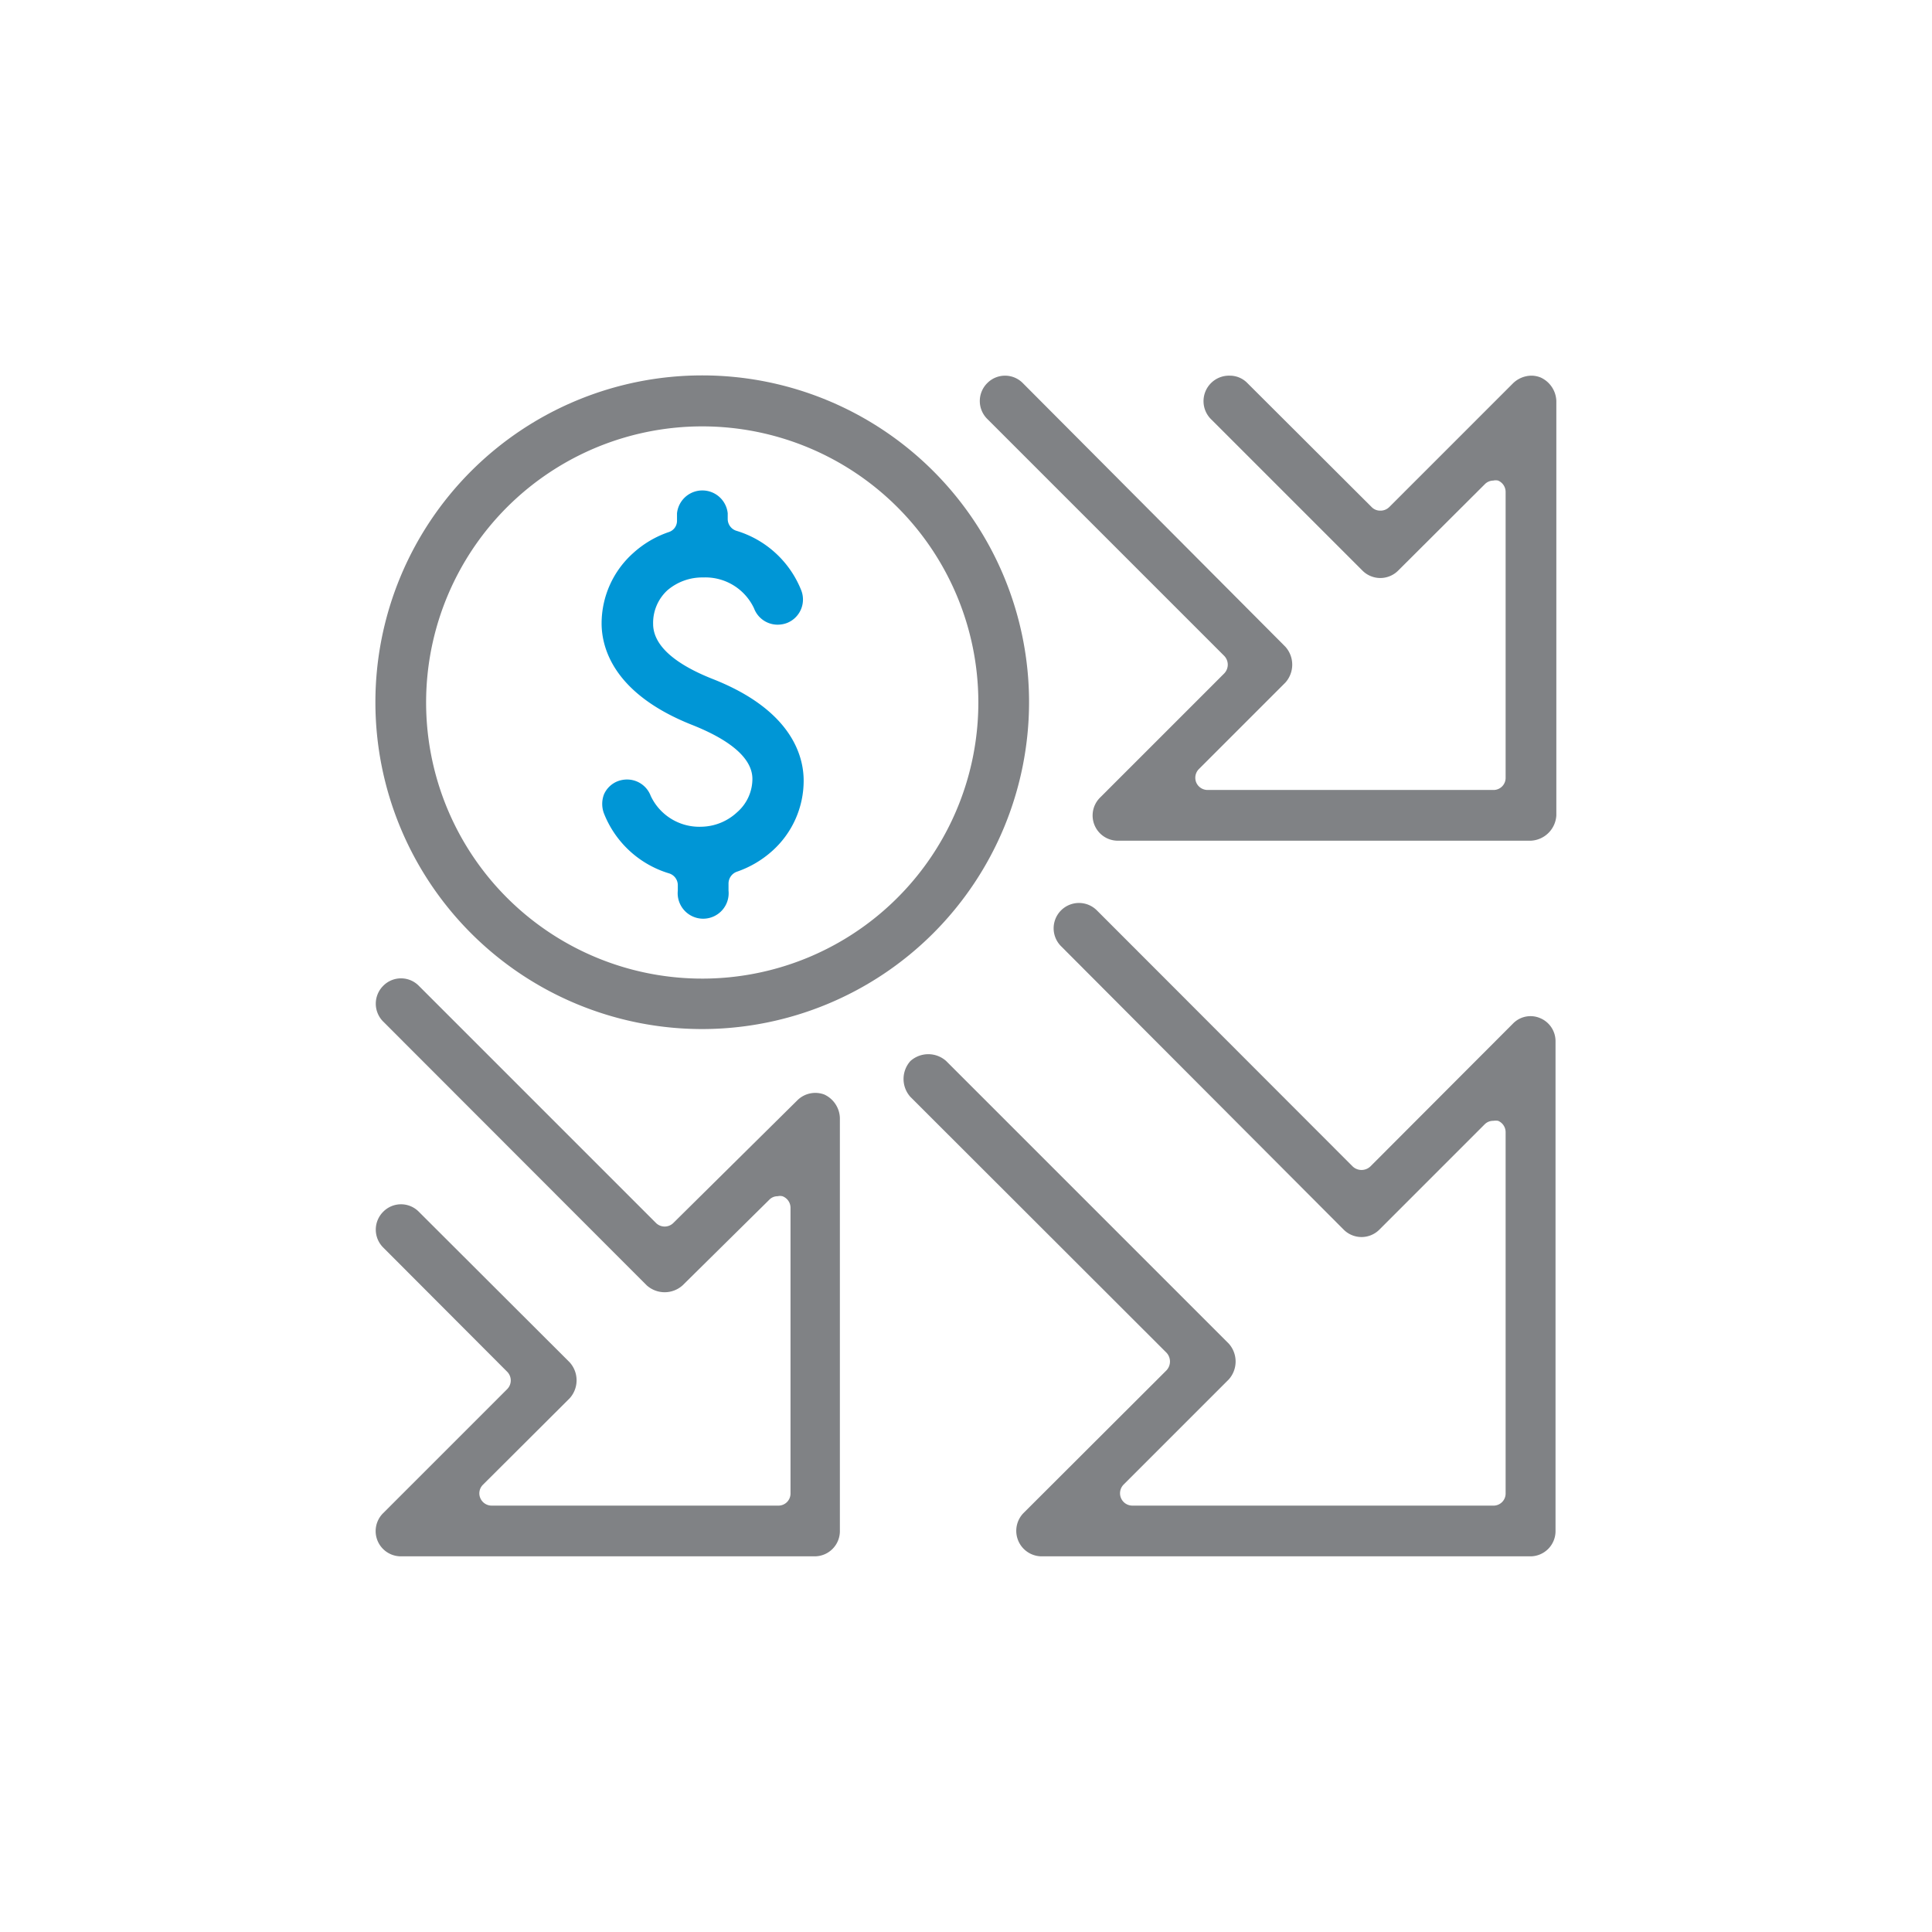
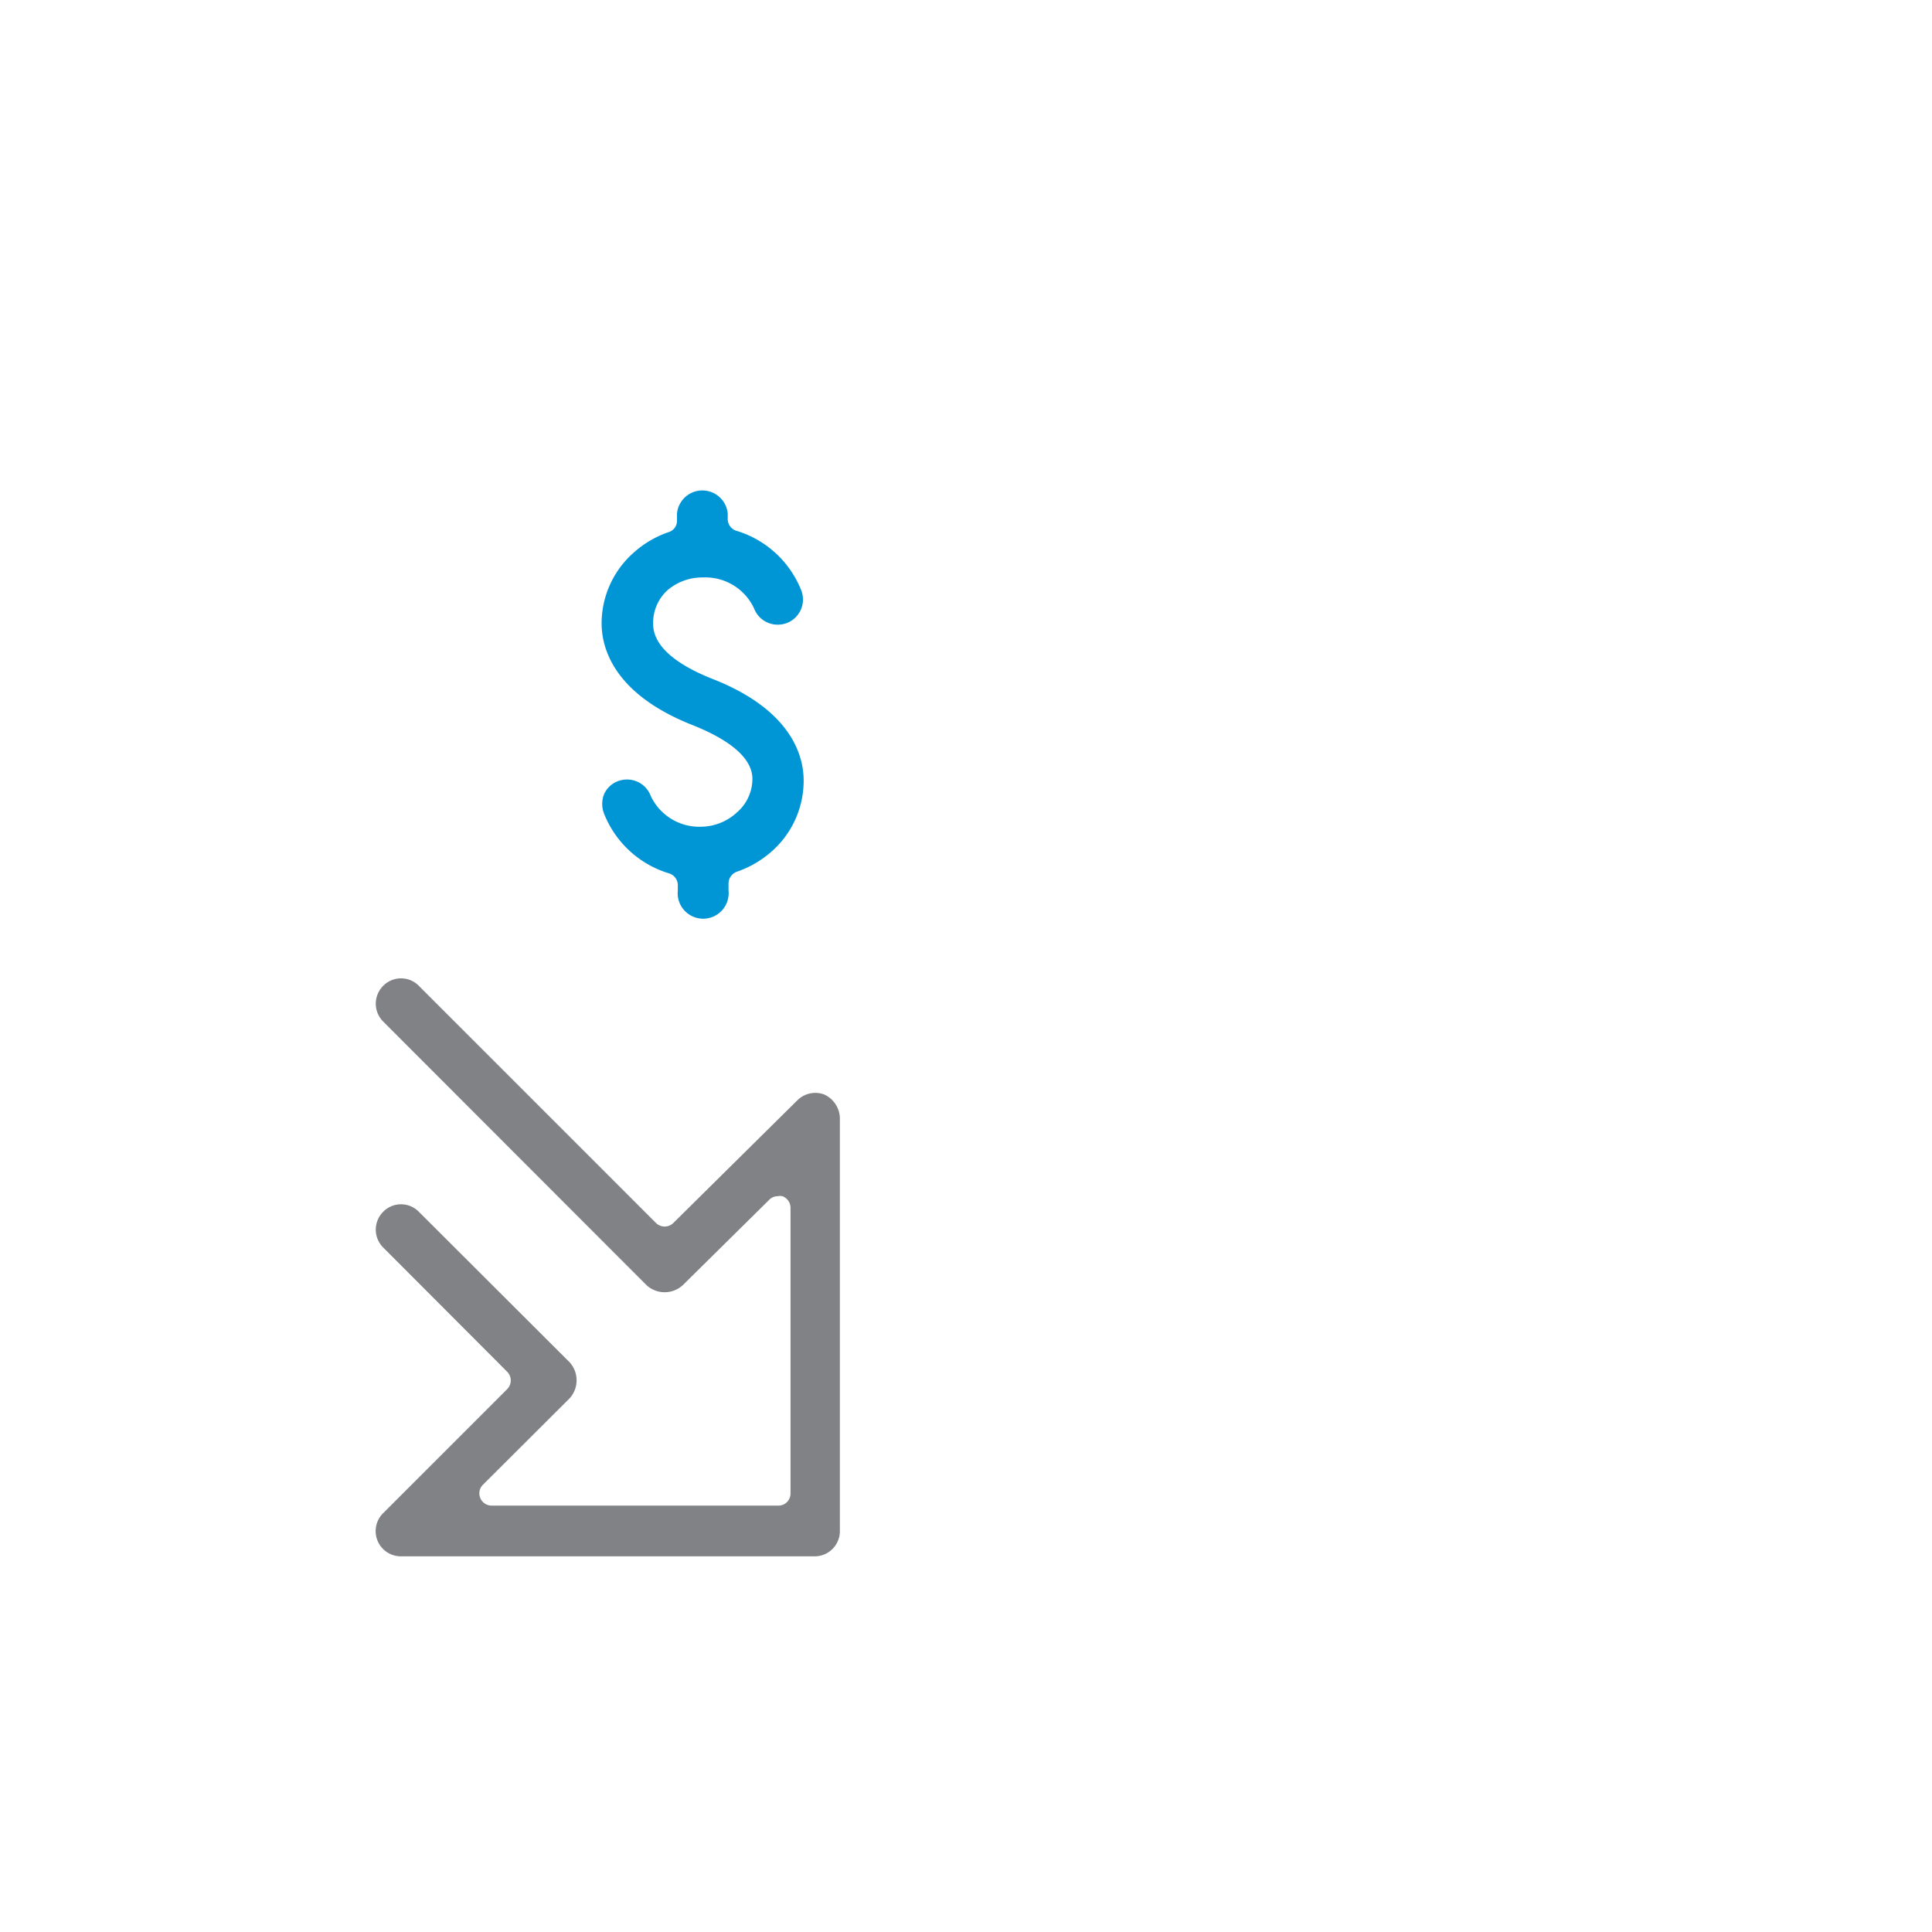
<svg xmlns="http://www.w3.org/2000/svg" id="Layer_1" data-name="Layer 1" viewBox="0 0 72 72">
  <defs>
    <style>.cls-1{fill:#0096d6;}.cls-2{fill:#808285;}</style>
  </defs>
  <path class="cls-1" d="M26.14,30.81a2,2,0,0,1-1.89-1.15.94.94,0,0,0-.88-.61,1,1,0,0,0-.34.06.93.93,0,0,0-.52.49,1,1,0,0,0,0,.72,3.78,3.78,0,0,0,2.43,2.23.46.46,0,0,1,.32.44v.2a.95.95,0,1,0,1.89,0v-.26a.47.47,0,0,1,.3-.44,3.83,3.83,0,0,0,1.32-.77,3.51,3.51,0,0,0,1.18-2.63c0-.91-.44-2.63-3.4-3.79-.83-.33-2.21-1-2.21-2.05A1.65,1.65,0,0,1,24.87,22a2,2,0,0,1,1.34-.48,2,2,0,0,1,1.89,1.15.94.94,0,0,0,.88.61,1,1,0,0,0,.34-.06A.94.94,0,0,0,29.86,22a3.77,3.77,0,0,0-2.42-2.22.46.46,0,0,1-.32-.44v-.21a.95.95,0,0,0-1.89,0v.27a.44.44,0,0,1-.31.43,3.78,3.78,0,0,0-1.31.77,3.52,3.52,0,0,0-1.19,2.63c0,.92.45,2.64,3.41,3.8.82.33,2.21,1,2.21,2a1.65,1.65,0,0,1-.57,1.24A2,2,0,0,1,26.14,30.81Z" />
-   <path class="cls-2" d="M57.06,58H38.81a.95.95,0,0,1-.67-1.61l5.33-5.32a.48.48,0,0,0,0-.66l-9.54-9.53a1,1,0,0,1,0-1.34,1,1,0,0,1,1.33,0L45.79,50.07a1,1,0,0,1,0,1.34l-3.92,3.92a.46.46,0,0,0,.33.78H55.65a.45.45,0,0,0,.46-.46V42.2a.46.46,0,0,0-.28-.43.57.57,0,0,0-.18,0,.44.44,0,0,0-.32.13l-3.92,3.92a.94.94,0,0,1-1.34,0L39.54,35.26a.94.94,0,1,1,1.34-1.33l9.53,9.54a.48.48,0,0,0,.66,0l5.32-5.33a.91.91,0,0,1,1-.2.93.93,0,0,1,.58.87V57.06A.94.94,0,0,1,57.06,58Z" />
-   <path class="cls-2" d="M57.06,31.33H41.62A.94.94,0,0,1,41,29.72l4.62-4.62a.47.47,0,0,0,0-.66l-8.83-8.83a.94.94,0,0,1,0-1.33.93.93,0,0,1,1.33,0L47.9,24.1a1,1,0,0,1,0,1.34l-3.22,3.22a.46.46,0,0,0-.1.5.46.46,0,0,0,.42.28H55.65a.45.45,0,0,0,.46-.46V18.33a.46.46,0,0,0-.28-.42.39.39,0,0,0-.18,0,.45.45,0,0,0-.32.14l-3.22,3.21a.94.94,0,0,1-1.34,0l-5.61-5.61A.95.95,0,0,1,45.83,14a.91.91,0,0,1,.66.28l4.63,4.62a.44.44,0,0,0,.32.13.46.46,0,0,0,.33-.13l4.62-4.62a1,1,0,0,1,.67-.28.92.92,0,0,1,.36.07,1,1,0,0,1,.58.87V30.39A1,1,0,0,1,57.06,31.33Z" />
  <path class="cls-2" d="M29.16,44.58a.39.39,0,0,0-.18,0,.43.43,0,0,0-.32.14L25.44,47.9a1,1,0,0,1-1.34,0l-9.82-9.83a.94.94,0,0,1,0-1.33.93.93,0,0,1,1.33,0l8.83,8.83a.46.46,0,0,0,.66,0L29.72,41a.95.95,0,0,1,1-.21,1,1,0,0,1,.58.87V57.06a.94.94,0,0,1-.94.94H14.94a.94.94,0,0,1-.66-1.61l4.62-4.62a.46.46,0,0,0,0-.65l-4.62-4.63a.94.94,0,0,1,0-1.33.93.93,0,0,1,1.33,0l5.62,5.61a1,1,0,0,1,0,1.34L18,55.33a.45.45,0,0,0-.1.5.46.46,0,0,0,.42.28H29a.45.45,0,0,0,.46-.46V45A.46.46,0,0,0,29.16,44.58Z" />
-   <path class="cls-2" d="M38.35,26.17A12.18,12.18,0,1,0,26.17,38.35,12.19,12.19,0,0,0,38.35,26.17Zm-1.89,0A10.29,10.29,0,1,1,26.17,15.89,10.29,10.29,0,0,1,36.46,26.17Z" />
</svg>